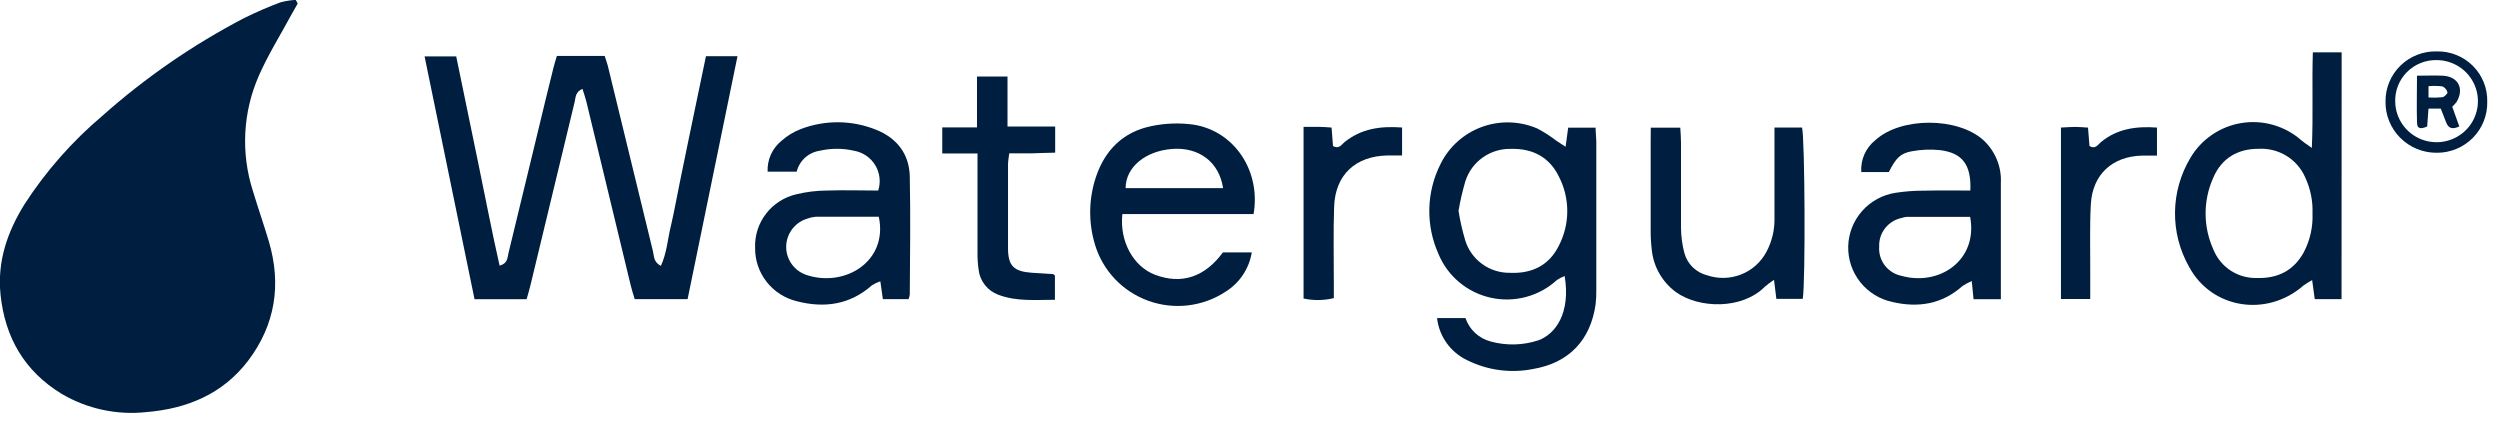
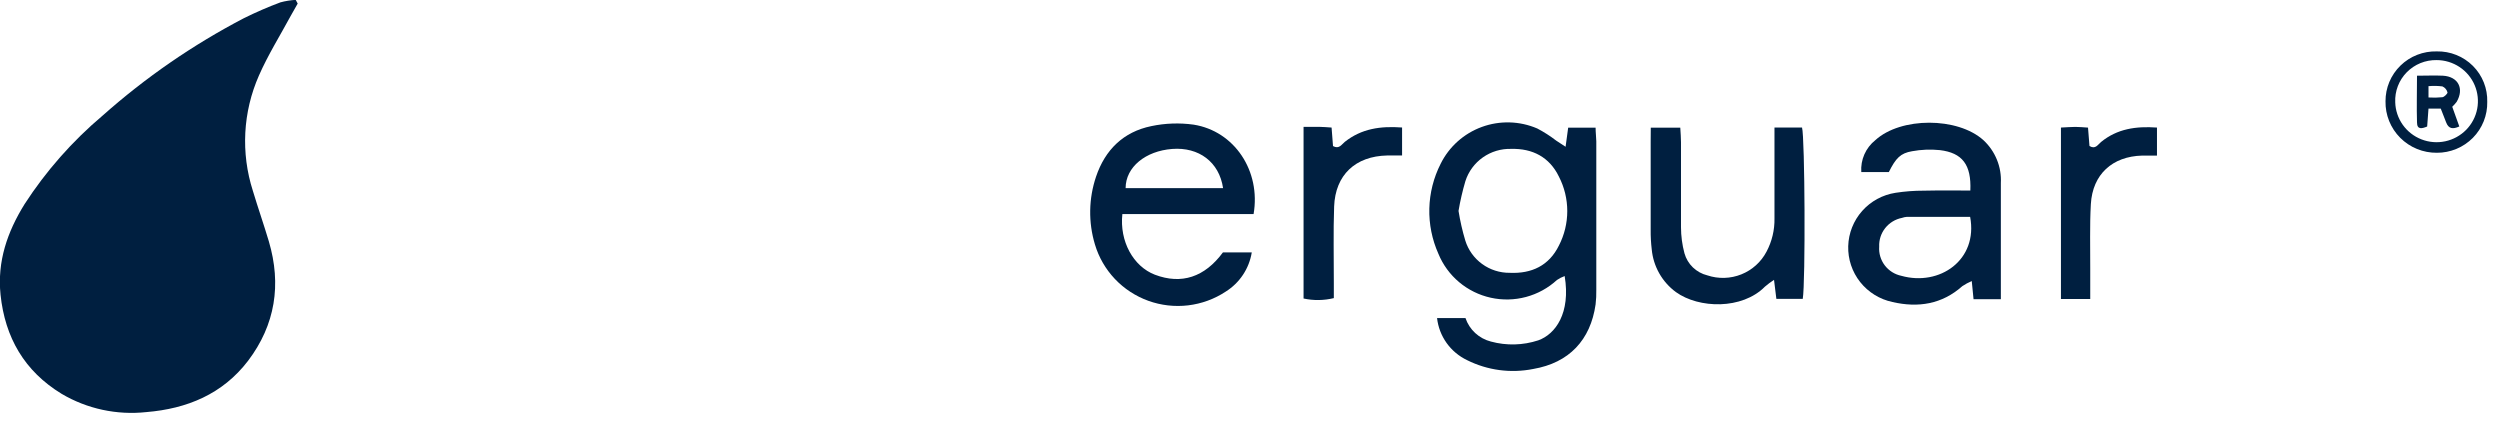
<svg xmlns="http://www.w3.org/2000/svg" width="196" height="33" viewBox="0 0 196 33" fill="none">
  <path d="M23.339 0.279C23.16 0.6 22.972 0.917 22.797 1.237C21.955 2.794 21.014 4.302 20.304 5.914C19.041 8.772 18.871 11.991 19.826 14.965C20.225 16.291 20.683 17.602 21.078 18.925C22.075 22.306 21.588 25.462 19.447 28.289C17.453 30.898 14.662 32.046 11.472 32.308C9.159 32.559 6.827 32.056 4.828 30.874C1.913 29.096 0.394 26.459 0.043 23.11C-0.228 20.5 0.573 18.184 1.925 16.006C3.608 13.406 5.67 11.067 8.042 9.065C11.403 6.079 15.121 3.515 19.112 1.431C20.048 0.966 21.007 0.549 21.987 0.184C22.378 0.079 22.779 0.014 23.183 -0.01L23.339 0.279Z" fill="#001F40" />
-   <path d="M41.286 23.458H37.203C35.899 17.122 34.603 10.827 33.287 4.42H35.767C36.326 7.133 36.888 9.873 37.458 12.609C38.029 15.345 38.543 18.077 39.169 20.829C39.819 20.642 39.775 20.207 39.859 19.866C40.633 16.699 41.4 13.531 42.16 10.364C42.559 8.677 42.977 6.994 43.392 5.311C43.464 5.014 43.559 4.721 43.659 4.385H47.404C47.487 4.638 47.587 4.892 47.651 5.153C48.831 9.999 50.012 14.848 51.192 19.7C51.284 20.096 51.232 20.547 51.814 20.844C52.289 19.807 52.348 18.702 52.612 17.653C52.867 16.54 53.07 15.416 53.297 14.295C53.525 13.175 53.74 12.122 53.967 11.033C54.195 9.944 54.434 8.796 54.665 7.675C54.897 6.555 55.116 5.513 55.347 4.405H57.82C56.504 10.803 55.212 17.103 53.908 23.45H49.76C49.661 23.121 49.545 22.769 49.457 22.408C48.293 17.594 47.13 12.776 45.968 7.956C45.892 7.643 45.781 7.335 45.665 6.966C45.099 7.212 45.135 7.639 45.055 7.984C43.891 12.799 42.729 17.616 41.57 22.436C41.49 22.773 41.386 23.097 41.286 23.458Z" fill="#001F40" />
  <path d="M122.742 11.506C122.822 10.924 122.877 10.497 122.945 10.01H125.095C125.095 10.406 125.146 10.742 125.15 11.079C125.15 14.959 125.15 18.839 125.15 22.72C125.158 23.102 125.139 23.484 125.095 23.864C124.696 26.663 123.017 28.445 120.202 28.928C118.444 29.279 116.619 29.035 115.018 28.235C114.376 27.928 113.824 27.465 113.412 26.888C113.001 26.311 112.744 25.64 112.665 24.937H114.894C115.045 25.385 115.307 25.788 115.655 26.109C116.004 26.431 116.427 26.661 116.888 26.778C118.108 27.11 119.399 27.077 120.6 26.683C121.944 26.204 123.153 24.553 122.67 21.643C122.456 21.721 122.252 21.824 122.064 21.952C121.376 22.583 120.545 23.039 119.641 23.281C118.736 23.523 117.787 23.544 116.873 23.341C115.959 23.139 115.108 22.719 114.393 22.119C113.678 21.518 113.121 20.754 112.769 19.893C112.271 18.778 112.029 17.568 112.059 16.349C112.09 15.13 112.392 13.934 112.944 12.845C113.606 11.505 114.763 10.469 116.173 9.953C117.584 9.437 119.141 9.48 120.521 10.073C121.042 10.346 121.539 10.664 122.004 11.023L122.742 11.506ZM114.348 16.535C114.474 17.323 114.652 18.102 114.882 18.867C115.112 19.602 115.575 20.245 116.201 20.699C116.827 21.153 117.584 21.395 118.359 21.389C120.086 21.468 121.446 20.823 122.219 19.251C122.65 18.415 122.874 17.488 122.874 16.549C122.874 15.609 122.65 14.683 122.219 13.847C121.474 12.31 120.142 11.629 118.475 11.673C117.681 11.65 116.902 11.885 116.254 12.342C115.607 12.798 115.126 13.451 114.886 14.203C114.66 14.97 114.48 15.75 114.348 16.539V16.535Z" fill="#001F40" />
-   <path d="M183.577 23.45H181.475L181.272 21.961C181.033 22.088 180.804 22.231 180.586 22.389C177.738 24.884 173.408 24.23 171.629 20.928C170.885 19.62 170.503 18.14 170.52 16.638C170.538 15.136 170.955 13.666 171.729 12.375C172.153 11.653 172.733 11.034 173.428 10.562C174.122 10.089 174.913 9.775 175.744 9.643C176.575 9.511 177.426 9.564 178.234 9.797C179.042 10.031 179.788 10.439 180.418 10.993C180.61 11.16 180.817 11.294 181.248 11.595C181.363 8.97 181.248 6.571 181.327 4.104H183.585L183.577 23.45ZM181.3 16.719C181.335 15.758 181.142 14.802 180.737 13.928C180.433 13.22 179.917 12.623 179.258 12.218C178.599 11.813 177.83 11.621 177.057 11.667C175.422 11.667 174.162 12.411 173.512 13.951C173.115 14.841 172.913 15.803 172.919 16.776C172.924 17.748 173.137 18.709 173.543 19.594C173.815 20.257 174.284 20.823 174.887 21.217C175.49 21.61 176.2 21.812 176.921 21.795C178.568 21.846 179.832 21.221 180.626 19.76C181.113 18.823 181.345 17.776 181.3 16.723V16.719Z" fill="#001F40" />
-   <path d="M71.231 23.452H69.217C69.157 23.024 69.098 22.6 69.018 22.054C68.787 22.132 68.566 22.237 68.36 22.367C66.641 23.891 64.635 24.172 62.49 23.622C61.543 23.398 60.701 22.86 60.103 22.097C59.505 21.334 59.186 20.392 59.2 19.425C59.165 18.462 59.468 17.517 60.059 16.752C60.649 15.986 61.489 15.449 62.434 15.232C63.217 15.041 64.02 14.943 64.827 14.939C66.174 14.891 67.53 14.939 68.85 14.939C68.957 14.61 68.992 14.263 68.952 13.921C68.912 13.578 68.799 13.248 68.62 12.952C68.441 12.656 68.2 12.402 67.914 12.207C67.627 12.011 67.302 11.879 66.96 11.819C66.073 11.615 65.151 11.615 64.264 11.819C63.834 11.884 63.433 12.075 63.112 12.366C62.792 12.658 62.565 13.038 62.462 13.458H60.181C60.16 12.997 60.248 12.538 60.437 12.117C60.627 11.697 60.913 11.326 61.274 11.035C61.715 10.642 62.224 10.332 62.777 10.12C64.687 9.387 66.808 9.408 68.703 10.179C70.33 10.833 71.295 12.088 71.327 13.85C71.391 16.93 71.347 20.011 71.327 23.095C71.309 23.218 71.277 23.337 71.231 23.452ZM68.898 16.994C67.211 16.994 65.576 16.994 63.941 16.994C63.733 17.012 63.528 17.057 63.331 17.128C62.854 17.264 62.432 17.547 62.128 17.937C61.823 18.326 61.652 18.802 61.638 19.295C61.624 19.788 61.769 20.272 62.051 20.678C62.334 21.084 62.739 21.389 63.208 21.551C66.226 22.565 69.644 20.498 68.898 16.994Z" fill="#001F40" />
  <path d="M154.475 14.937C154.562 12.913 153.849 11.979 152.082 11.769C151.357 11.695 150.625 11.725 149.909 11.856C149 12.007 148.629 12.399 148.086 13.488H145.925C145.892 13.014 145.975 12.539 146.166 12.104C146.358 11.669 146.653 11.286 147.026 10.989C149.019 9.164 153.478 9.164 155.5 10.989C155.961 11.416 156.322 11.939 156.558 12.52C156.795 13.1 156.9 13.725 156.867 14.351C156.867 16.808 156.867 19.268 156.867 21.731V23.458H154.726L154.586 22.036C154.328 22.144 154.081 22.277 153.849 22.432C152.254 23.854 150.383 24.143 148.373 23.679C147.37 23.468 146.473 22.913 145.838 22.113C145.204 21.312 144.872 20.317 144.9 19.298C144.929 18.28 145.316 17.304 145.994 16.539C146.672 15.775 147.599 15.271 148.613 15.115C149.336 15.004 150.066 14.948 150.798 14.949C151.998 14.921 153.211 14.937 154.475 14.937ZM154.475 17H149.51C149.374 17.009 149.24 17.037 149.111 17.083C148.592 17.185 148.127 17.469 147.8 17.882C147.473 18.295 147.306 18.811 147.329 19.336C147.29 19.861 147.446 20.383 147.765 20.804C148.085 21.225 148.548 21.516 149.067 21.624C152.058 22.46 155.093 20.393 154.459 17H154.475Z" fill="#001F40" />
  <path d="M98.281 16.784H87.993C87.762 18.915 88.847 20.883 90.541 21.536C92.627 22.328 94.445 21.73 95.877 19.79H98.138C98.037 20.416 97.802 21.015 97.45 21.544C97.098 22.074 96.637 22.523 96.096 22.862C95.213 23.445 94.204 23.814 93.15 23.94C92.097 24.065 91.028 23.943 90.031 23.584C89.034 23.224 88.135 22.638 87.408 21.871C86.681 21.104 86.145 20.178 85.844 19.168C85.318 17.428 85.349 15.569 85.931 13.847C86.641 11.748 88.069 10.338 90.266 9.887C91.356 9.658 92.477 9.619 93.58 9.772C96.778 10.279 98.864 13.403 98.281 16.784ZM95.889 14.749C95.586 12.694 93.983 11.518 91.901 11.677C89.82 11.835 88.252 13.09 88.248 14.749H95.889Z" fill="#001F40" />
  <path d="M129.421 10.007H131.734C131.758 10.427 131.79 10.799 131.79 11.159C131.79 13.377 131.79 15.598 131.79 17.815C131.792 18.505 131.883 19.191 132.061 19.858C132.179 20.279 132.407 20.66 132.722 20.964C133.038 21.268 133.429 21.484 133.855 21.588C134.725 21.879 135.671 21.851 136.522 21.51C137.374 21.169 138.074 20.536 138.497 19.727C138.922 18.926 139.136 18.032 139.119 17.126C139.119 15.149 139.119 13.169 139.119 11.187V9.999H141.28C141.504 10.763 141.556 22.155 141.336 23.43H139.267C139.207 22.962 139.155 22.535 139.083 21.941C138.834 22.101 138.597 22.278 138.373 22.471C136.579 24.289 133.189 24.194 131.391 22.899C130.856 22.506 130.411 22.005 130.085 21.429C129.758 20.853 129.558 20.215 129.497 19.557C129.435 19.041 129.407 18.521 129.413 18.001C129.413 15.716 129.413 13.428 129.413 11.139L129.421 10.007Z" fill="#001F40" />
-   <path d="M82.726 9.921V11.969C82.108 11.969 81.529 12.012 80.951 12.02C80.373 12.028 79.775 12.02 79.125 12.02C79.085 12.357 79.033 12.622 79.029 12.883C79.029 15.069 79.029 17.239 79.029 19.436C79.029 20.842 79.464 21.281 80.891 21.384C81.446 21.424 82 21.448 82.554 21.487C82.582 21.487 82.61 21.527 82.706 21.602V23.503C81.183 23.503 79.699 23.653 78.263 23.107C77.851 22.953 77.489 22.69 77.217 22.346C76.945 22.001 76.775 21.589 76.724 21.154C76.659 20.709 76.63 20.259 76.636 19.808C76.636 17.623 76.636 15.453 76.636 13.255V12.032H73.873V9.989H76.597V5.998H78.989V9.921H82.726Z" fill="#001F40" />
  <path d="M102.199 9.945C102.678 9.945 103.053 9.945 103.427 9.945C103.734 9.945 104.042 9.98 104.396 10C104.436 10.535 104.476 11.006 104.508 11.453C104.991 11.715 105.178 11.327 105.429 11.125C106.737 10.087 108.221 9.87 109.923 9.996V12.19C109.493 12.19 109.126 12.19 108.751 12.19C106.263 12.245 104.688 13.714 104.596 16.189C104.524 18.192 104.576 20.204 104.572 22.207C104.572 22.584 104.572 22.956 104.572 23.372C103.794 23.562 102.982 23.573 102.199 23.403V9.945Z" fill="#001F40" />
  <path d="M161.578 10.001C162.017 9.981 162.376 9.949 162.703 9.949C163.03 9.949 163.317 9.981 163.7 10.005C163.739 10.523 163.779 10.995 163.815 11.446C164.282 11.735 164.473 11.335 164.72 11.133C165.989 10.096 167.46 9.882 169.107 10.001V12.198C168.688 12.198 168.309 12.198 167.943 12.198C165.606 12.262 164.058 13.667 163.923 15.999C163.827 17.694 163.883 19.397 163.875 21.095C163.875 21.852 163.875 22.608 163.875 23.439H161.578V10.001Z" fill="#001F40" />
  <path d="M191.04 4.03C191.565 4.019 192.088 4.113 192.575 4.309C193.063 4.504 193.505 4.796 193.876 5.166C194.246 5.536 194.537 5.978 194.73 6.463C194.923 6.948 195.015 7.468 195 7.99C195.01 8.51 194.916 9.028 194.722 9.512C194.528 9.996 194.239 10.437 193.871 10.809C193.503 11.18 193.065 11.475 192.58 11.675C192.096 11.876 191.576 11.979 191.052 11.977C190.518 11.982 189.989 11.881 189.496 11.68C189.002 11.479 188.555 11.181 188.179 10.805C187.803 10.429 187.508 9.981 187.309 9.49C187.111 8.998 187.014 8.472 187.024 7.942C187.021 7.421 187.123 6.905 187.324 6.424C187.526 5.942 187.823 5.507 188.198 5.142C188.572 4.777 189.017 4.49 189.505 4.299C189.993 4.108 190.515 4.017 191.04 4.03ZM187.786 8.017C187.803 8.65 188.008 9.263 188.374 9.781C188.74 10.298 189.252 10.697 189.845 10.928C190.438 11.158 191.087 11.21 191.709 11.077C192.332 10.944 192.902 10.631 193.347 10.179C193.792 9.726 194.093 9.153 194.212 8.532C194.331 7.91 194.263 7.268 194.016 6.684C193.77 6.101 193.355 5.603 192.825 5.252C192.295 4.901 191.673 4.713 191.036 4.711C190.6 4.703 190.167 4.783 189.763 4.947C189.36 5.111 188.995 5.356 188.69 5.666C188.385 5.975 188.148 6.344 187.993 6.748C187.837 7.153 187.767 7.585 187.786 8.017Z" fill="#001F40" />
  <path d="M192.256 8.371L192.81 9.915C192.304 10.144 191.969 10.105 191.777 9.594C191.646 9.238 191.502 8.889 191.355 8.513H190.394C190.358 9.004 190.326 9.444 190.29 9.919C189.891 10.081 189.493 10.196 189.493 9.59C189.457 8.402 189.493 7.25 189.493 5.935C190.234 5.935 190.884 5.904 191.53 5.935C192.727 6.007 193.209 6.945 192.603 7.983C192.498 8.121 192.382 8.251 192.256 8.371ZM190.394 6.755V7.642C190.758 7.666 191.123 7.659 191.486 7.622C191.642 7.595 191.885 7.345 191.885 7.25C191.86 7.146 191.811 7.049 191.741 6.966C191.672 6.884 191.585 6.819 191.486 6.775C191.124 6.729 190.758 6.722 190.394 6.755Z" fill="#001F40" />
</svg>